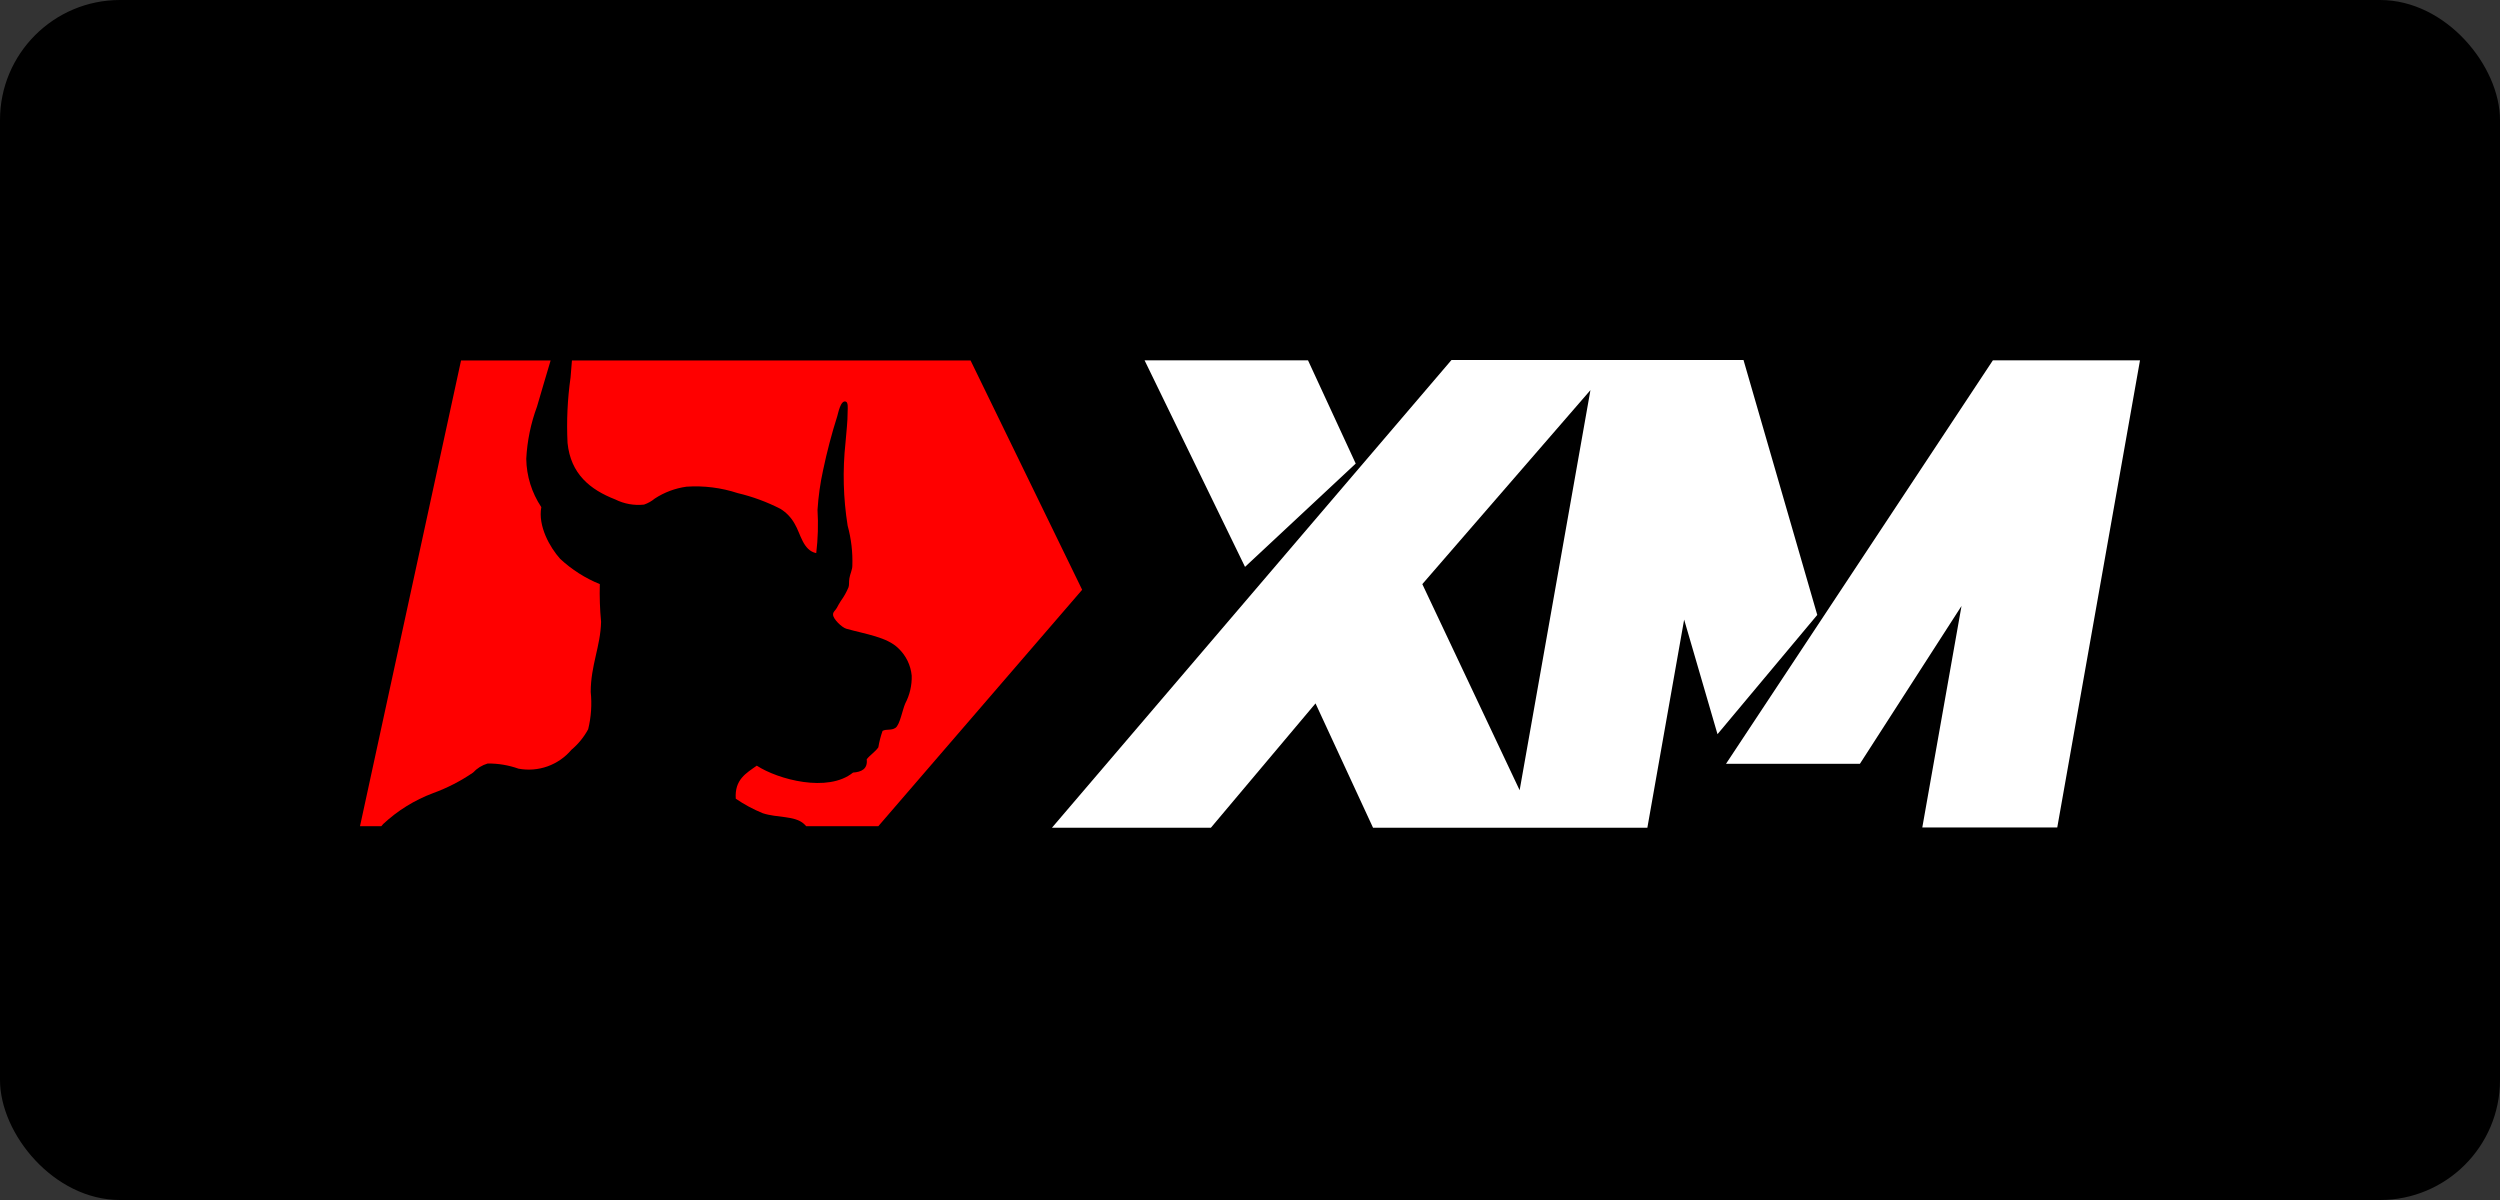
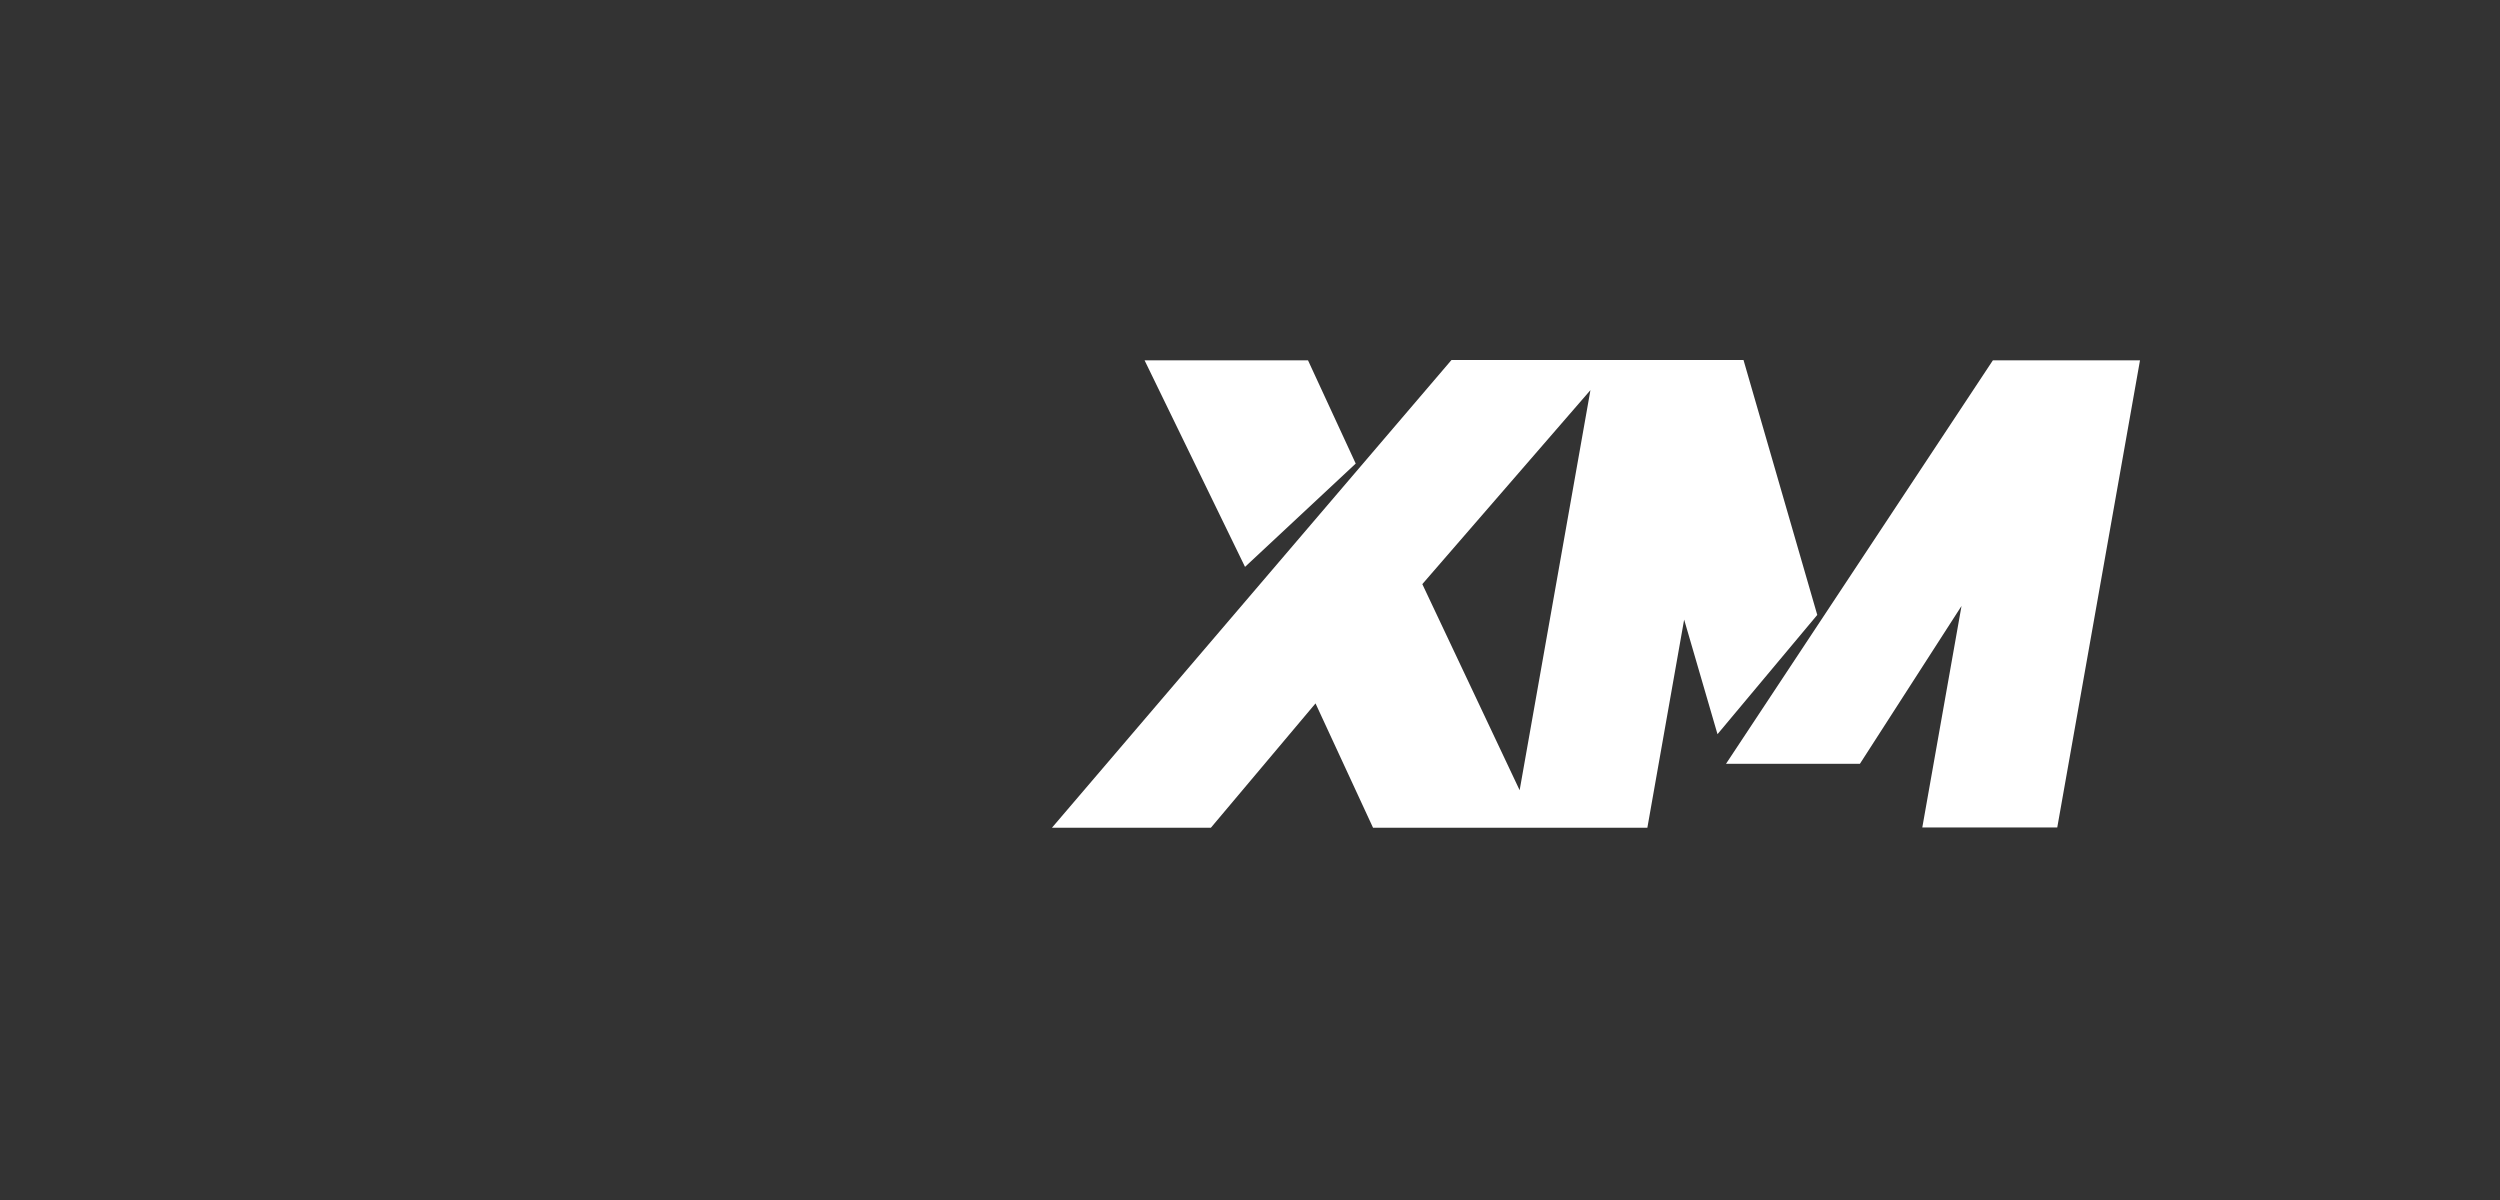
<svg xmlns="http://www.w3.org/2000/svg" width="125" height="60" viewBox="0 0 125 60" fill="none">
  <rect x="0" y="0" width="125" height="60" fill="#333333" stroke="none" />
-   <rect width="125" height="60" rx="6" fill="black" />
  <path d="M67.786 23.179L65.4 18.015H57.228L62.251 28.344L67.786 23.179Z" fill="white" />
  <path d="M87.175 18H72.574L52.597 41.387H60.544L65.776 35.17L68.652 41.387H82.368L84.207 30.98L85.875 36.709L90.863 30.746L87.175 18ZM75.982 39.511L71.116 29.206L79.522 19.506L75.982 39.511Z" fill="white" />
  <path d="M99.645 18.015L86.3 38.191H92.995L98.076 30.298L96.115 41.372H102.863L107 18.015H99.645Z" fill="white" />
-   <path d="M28.528 18.872C28.374 19.956 28.323 21.053 28.377 22.146C28.533 23.691 29.497 24.48 30.763 24.972C31.207 25.195 31.707 25.284 32.201 25.23C32.397 25.163 32.579 25.061 32.739 24.928C33.217 24.615 33.76 24.412 34.328 24.334C35.193 24.276 36.062 24.385 36.886 24.656C37.629 24.832 38.348 25.097 39.027 25.445C39.324 25.63 39.569 25.889 39.736 26.195C40.03 26.682 40.147 27.52 40.812 27.657C40.898 26.939 40.919 26.215 40.876 25.494C40.918 24.825 41.011 24.16 41.155 23.506C41.346 22.595 41.582 21.694 41.864 20.806C41.908 20.67 42.03 19.983 42.294 20.081C42.411 20.119 42.387 20.402 42.382 20.568C42.382 21.143 42.319 21.542 42.275 22.132C42.126 23.514 42.162 24.91 42.382 26.283C42.562 26.938 42.641 27.616 42.617 28.295C42.617 28.48 42.504 28.704 42.47 28.914C42.436 29.123 42.47 29.231 42.426 29.362C42.325 29.606 42.196 29.836 42.04 30.049C41.969 30.16 41.904 30.273 41.844 30.39C41.771 30.527 41.644 30.59 41.653 30.731C41.653 30.951 42.093 31.374 42.319 31.438C43.297 31.711 44.343 31.852 44.915 32.412C45.298 32.772 45.536 33.259 45.585 33.781C45.599 34.266 45.488 34.745 45.262 35.175C45.125 35.482 44.993 36.247 44.773 36.393C44.553 36.539 44.328 36.437 44.128 36.544C44.033 36.812 43.963 37.087 43.917 37.367C43.756 37.596 43.512 37.742 43.336 37.962C43.394 38.449 43.072 38.6 42.651 38.629C41.394 39.648 38.9 38.975 37.839 38.283C37.311 38.658 36.724 38.975 36.788 39.935C37.211 40.224 37.663 40.467 38.137 40.661C38.856 40.9 39.736 40.773 40.201 41.197C40.239 41.232 40.275 41.269 40.309 41.309H43.917L54.108 29.489L48.529 18.024H28.597C28.572 18.317 28.553 18.595 28.528 18.872Z" fill="#FF0000" />
-   <path d="M19.164 41.197C19.884 40.526 20.73 40.003 21.653 39.657C22.36 39.4 23.032 39.054 23.653 38.629C23.85 38.415 24.102 38.258 24.382 38.176C24.908 38.17 25.431 38.258 25.927 38.434C26.412 38.524 26.913 38.484 27.378 38.318C27.842 38.151 28.255 37.866 28.572 37.489C28.914 37.203 29.198 36.854 29.409 36.461C29.558 35.852 29.601 35.223 29.536 34.6C29.536 33.265 30.025 32.325 30.054 31.092C29.995 30.465 29.973 29.835 29.991 29.206C29.259 28.909 28.588 28.481 28.01 27.944C27.492 27.369 26.89 26.297 27.066 25.357C26.587 24.64 26.326 23.801 26.313 22.941C26.359 22.048 26.54 21.167 26.851 20.329C27.076 19.569 27.296 18.799 27.531 18.024H23.052L18 41.309H19.066C19.095 41.275 19.13 41.231 19.164 41.197Z" fill="#FF0000" />
</svg>